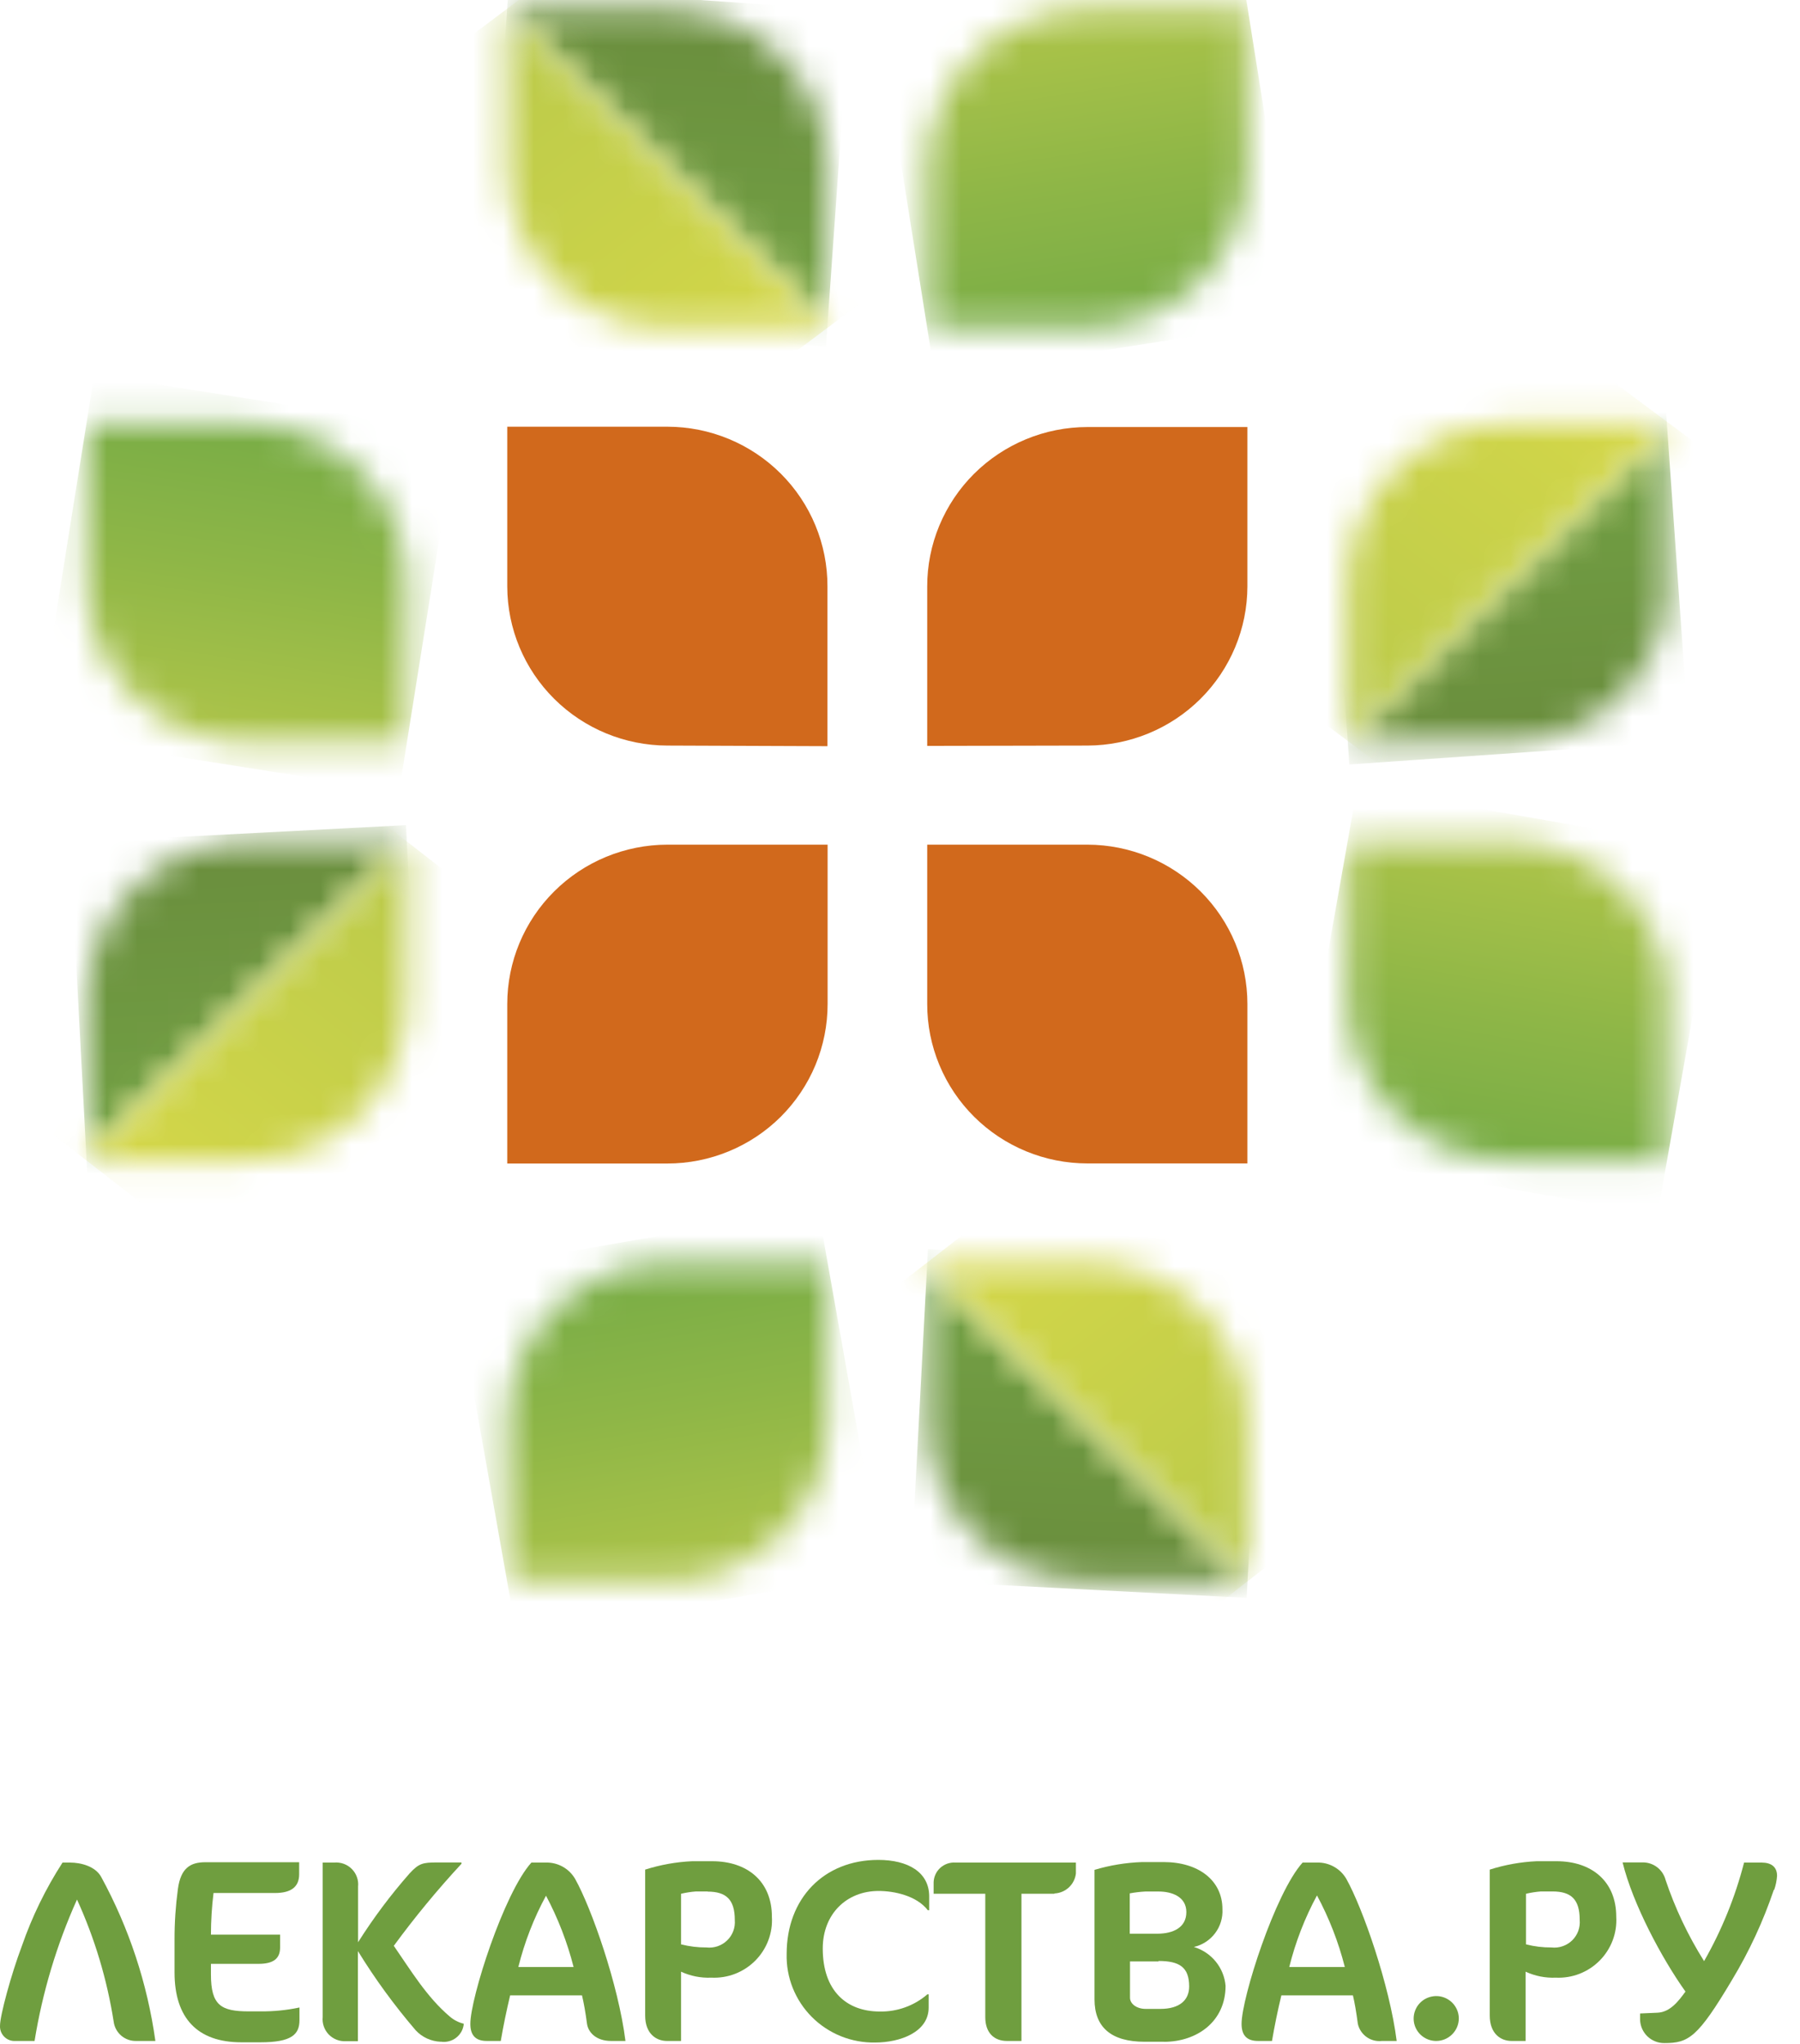
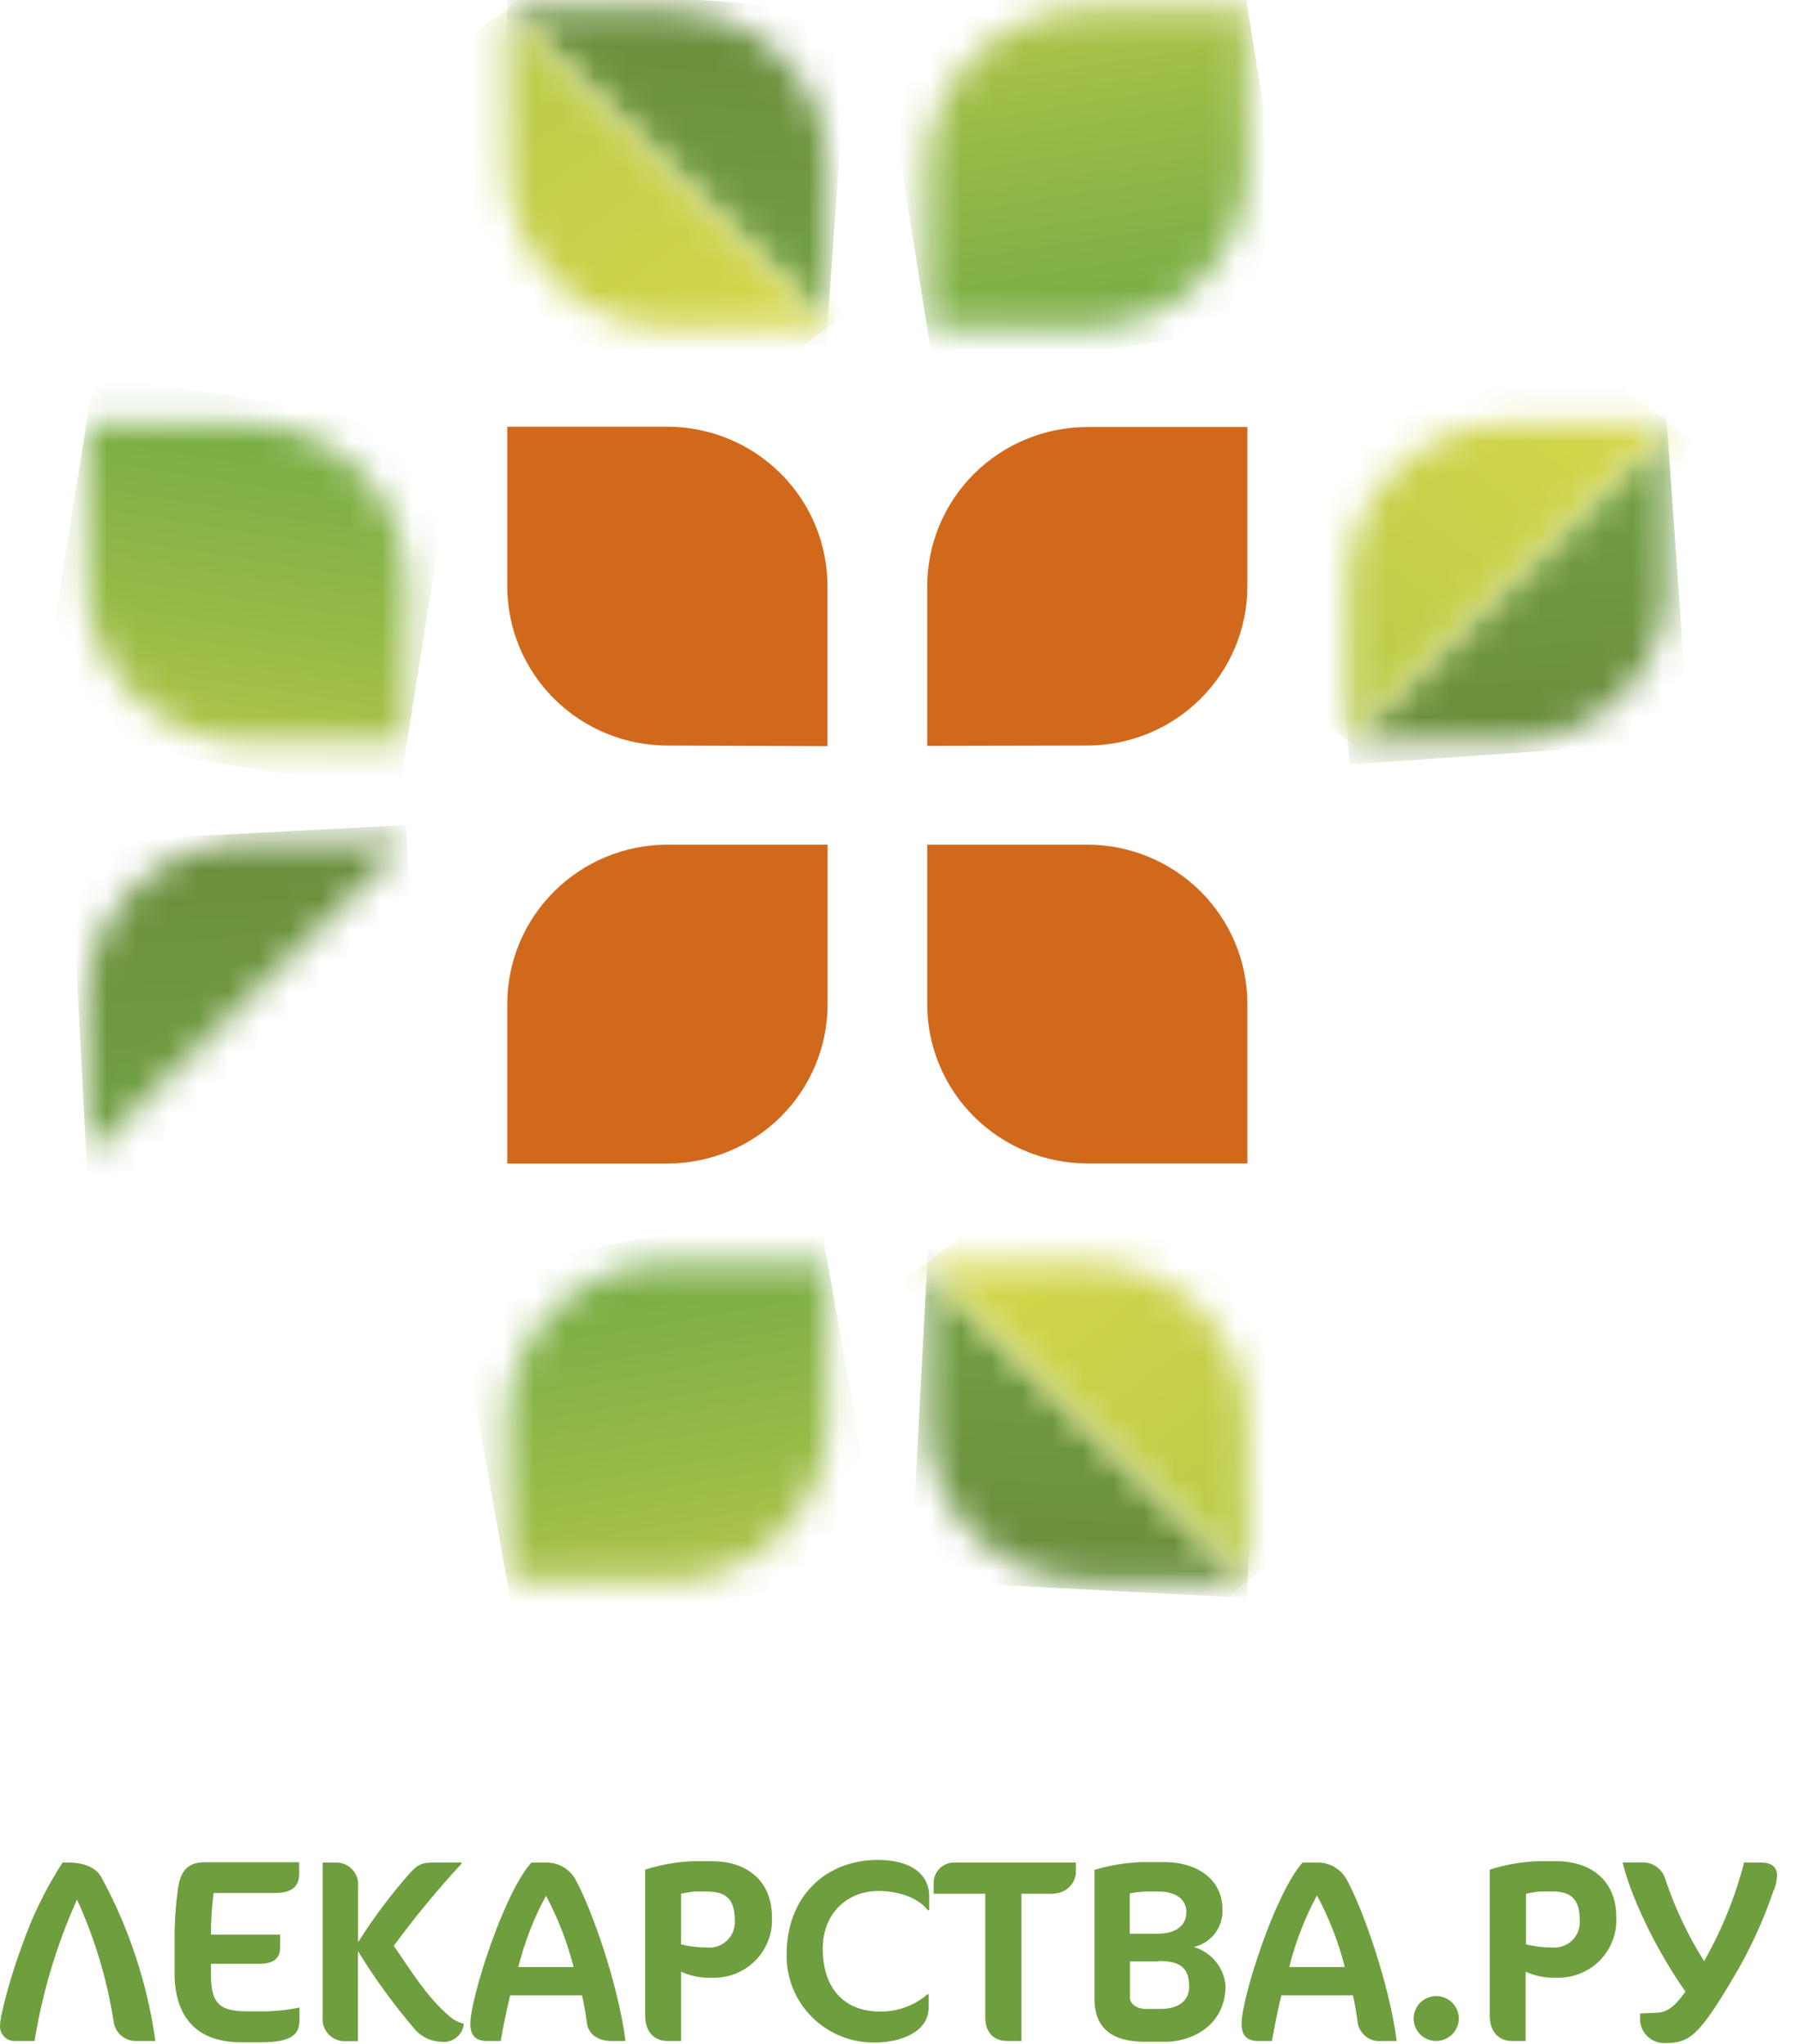
<svg xmlns="http://www.w3.org/2000/svg" width="59" height="67" viewBox="0 0 59 67" fill="none">
  <mask id="mask0_24_1037" style="mask-type:luminance" maskUnits="userSpaceOnUse" x="2" y="0" width="53" height="68">
    <path d="M54.645 0.292H2.797V67.008H54.645V0.292Z" fill="white" />
  </mask>
  <g mask="url(#mask0_24_1037)">
    <path fill-rule="evenodd" clip-rule="evenodd" d="M35.643 27.687C37.034 27.689 38.368 28.241 39.352 29.22C40.335 30.199 40.887 31.526 40.887 32.91V38.136H35.643C34.953 38.136 34.27 38.001 33.633 37.738C32.995 37.475 32.416 37.09 31.929 36.605C31.441 36.12 31.054 35.544 30.791 34.91C30.527 34.277 30.391 33.597 30.392 32.912V27.687H35.643Z" fill="#D1691C" />
    <path fill-rule="evenodd" clip-rule="evenodd" d="M35.643 24.439C37.033 24.436 38.365 23.886 39.348 22.909C40.331 21.931 40.884 20.607 40.887 19.225V13.998H35.643C34.953 13.998 34.269 14.134 33.632 14.397C32.995 14.66 32.416 15.045 31.928 15.53C31.44 16.016 31.054 16.592 30.79 17.226C30.526 17.86 30.391 18.539 30.392 19.225V24.45L35.643 24.439Z" fill="#D1691C" />
    <path fill-rule="evenodd" clip-rule="evenodd" d="M21.876 27.687C20.483 27.689 19.148 28.24 18.164 29.22C17.18 30.199 16.627 31.527 16.627 32.912V38.139H21.876C22.566 38.139 23.249 38.003 23.886 37.74C24.523 37.478 25.102 37.093 25.59 36.608C26.077 36.122 26.464 35.547 26.728 34.913C26.991 34.279 27.127 33.6 27.127 32.914V27.687H21.876Z" fill="#D1691C" />
    <path fill-rule="evenodd" clip-rule="evenodd" d="M21.876 24.439C20.485 24.437 19.152 23.887 18.168 22.91C17.184 21.933 16.63 20.608 16.627 19.225V13.987H21.876C22.567 13.988 23.25 14.124 23.888 14.388C24.525 14.652 25.104 15.038 25.592 15.525C26.079 16.011 26.465 16.588 26.728 17.224C26.99 17.858 27.124 18.539 27.122 19.225V24.459L21.876 24.439Z" fill="#D1691C" />
  </g>
  <mask id="mask1_24_1037" style="mask-type:luminance" maskUnits="userSpaceOnUse" x="44" y="27" width="11" height="12">
-     <path d="M44.177 27.585V32.812C44.177 34.198 44.73 35.526 45.715 36.505C46.701 37.485 48.037 38.035 49.43 38.035H54.645V32.202C54.496 30.93 53.883 29.758 52.921 28.907C51.96 28.056 50.718 27.586 49.43 27.585H44.177Z" fill="white" />
-   </mask>
+     </mask>
  <g mask="url(#mask1_24_1037)">
    <path d="M44.487 25.805L42.376 37.721L54.327 39.813L56.438 27.897L44.487 25.805Z" fill="url(#paint0_linear_24_1037)" />
  </g>
  <mask id="mask2_24_1037" style="mask-type:luminance" maskUnits="userSpaceOnUse" x="44" y="14" width="11" height="11">
    <path d="M44.177 24.337H49.43C50.717 24.337 51.959 23.866 52.921 23.015C53.882 22.164 54.495 20.992 54.645 19.721V14.041L44.177 24.337Z" fill="white" />
  </mask>
  <g mask="url(#mask2_24_1037)">
    <path d="M54.596 13.31L43.457 14.084L44.229 25.059L55.368 24.285L54.596 13.31Z" fill="url(#paint1_linear_24_1037)" />
  </g>
  <mask id="mask3_24_1037" style="mask-type:luminance" maskUnits="userSpaceOnUse" x="44" y="13" width="11" height="12">
    <path d="M49.43 13.886C48.74 13.886 48.057 14.021 47.419 14.284C46.782 14.547 46.202 14.932 45.715 15.418C45.227 15.903 44.84 16.479 44.576 17.113C44.312 17.747 44.177 18.427 44.177 19.113V24.337L54.645 14.041V13.892L49.43 13.886Z" fill="white" />
  </mask>
  <g mask="url(#mask3_24_1037)">
    <path d="M47.886 8.789L39.068 20.478L50.82 29.24L59.638 17.552L47.886 8.789Z" fill="url(#paint2_linear_24_1037)" />
  </g>
  <mask id="mask4_24_1037" style="mask-type:luminance" maskUnits="userSpaceOnUse" x="16" y="41" width="12" height="11">
    <path d="M21.876 41.382C20.483 41.384 19.148 41.935 18.164 42.915C17.18 43.895 16.627 45.223 16.627 46.607V51.832H21.876C23.269 51.831 24.605 51.281 25.591 50.301C26.576 49.321 27.129 47.992 27.129 46.607V41.382H21.876Z" fill="white" />
  </mask>
  <g mask="url(#mask4_24_1037)">
    <path d="M26.81 39.598L14.824 41.699L16.939 53.621L28.924 51.52L26.81 39.598Z" fill="url(#paint3_linear_24_1037)" />
  </g>
  <mask id="mask5_24_1037" style="mask-type:luminance" maskUnits="userSpaceOnUse" x="30" y="41" width="11" height="11">
    <path d="M30.392 46.609C30.392 47.295 30.527 47.974 30.791 48.608C31.055 49.242 31.441 49.818 31.929 50.303C32.416 50.788 32.995 51.173 33.633 51.436C34.27 51.699 34.953 51.834 35.643 51.834H40.887L30.387 41.497L30.392 46.609Z" fill="white" />
  </mask>
  <g mask="url(#mask5_24_1037)">
    <path d="M30.416 40.949L29.843 51.803L40.863 52.377L41.435 41.523L30.416 40.949Z" fill="url(#paint4_linear_24_1037)" />
  </g>
  <mask id="mask6_24_1037" style="mask-type:luminance" maskUnits="userSpaceOnUse" x="30" y="41" width="11" height="11">
    <path d="M30.392 41.385V41.497L40.887 51.834V46.609C40.888 45.924 40.752 45.245 40.489 44.611C40.225 43.977 39.839 43.401 39.352 42.916C38.864 42.431 38.285 42.046 37.648 41.783C37.011 41.52 36.328 41.385 35.638 41.385H30.392Z" fill="white" />
  </mask>
  <g mask="url(#mask6_24_1037)">
    <path d="M36.912 36.318L25.29 45.345L34.37 56.899L45.993 47.872L36.912 36.318Z" fill="url(#paint5_linear_24_1037)" />
  </g>
  <mask id="mask7_24_1037" style="mask-type:luminance" maskUnits="userSpaceOnUse" x="2" y="13" width="12" height="12">
    <path d="M2.833 13.89V19.113C2.833 19.798 2.968 20.477 3.232 21.111C3.496 21.745 3.882 22.32 4.37 22.805C4.858 23.29 5.437 23.675 6.074 23.938C6.711 24.2 7.394 24.335 8.084 24.335H13.337V19.113C13.337 17.728 12.783 16.4 11.798 15.42C10.813 14.441 9.477 13.891 8.084 13.89H2.833Z" fill="white" />
  </mask>
  <g mask="url(#mask7_24_1037)">
    <path d="M3.09 12.274L1.209 24.08L13.08 25.949L14.961 14.143L3.09 12.274Z" fill="url(#paint6_linear_24_1037)" />
  </g>
  <mask id="mask8_24_1037" style="mask-type:luminance" maskUnits="userSpaceOnUse" x="2" y="27" width="12" height="11">
    <path d="M8.084 27.595C7.394 27.595 6.711 27.73 6.073 27.993C5.436 28.256 4.857 28.641 4.369 29.127C3.882 29.612 3.495 30.188 3.231 30.822C2.968 31.456 2.832 32.136 2.833 32.822V37.934L13.337 27.595H8.084Z" fill="white" />
  </mask>
  <g mask="url(#mask8_24_1037)">
    <path d="M13.308 27.047L2.288 27.621L2.861 38.478L13.88 37.904L13.308 27.047Z" fill="url(#paint7_linear_24_1037)" />
  </g>
  <mask id="mask9_24_1037" style="mask-type:luminance" maskUnits="userSpaceOnUse" x="2" y="27" width="12" height="12">
-     <path d="M2.833 37.934V38.037H8.084C9.477 38.037 10.814 37.486 11.799 36.506C12.784 35.526 13.337 34.198 13.337 32.812V27.585L2.833 37.934Z" fill="white" />
-   </mask>
+     </mask>
  <g mask="url(#mask9_24_1037)">
-     <path d="M6.813 22.517L-2.27 34.075L9.354 43.104L18.437 31.546L6.813 22.517Z" fill="url(#paint8_linear_24_1037)" />
-   </g>
+     </g>
  <mask id="mask10_24_1037" style="mask-type:luminance" maskUnits="userSpaceOnUse" x="30" y="0" width="11" height="11">
    <path d="M35.645 0.292C34.955 0.292 34.272 0.427 33.634 0.69C32.996 0.953 32.417 1.338 31.93 1.823C31.442 2.309 31.055 2.885 30.791 3.519C30.527 4.153 30.392 4.832 30.392 5.519V10.743H35.645C37.037 10.74 38.37 10.188 39.352 9.208C40.335 8.229 40.887 6.902 40.887 5.519V0.292H35.645Z" fill="white" />
  </mask>
  <g mask="url(#mask10_24_1037)">
    <path d="M40.642 -1.322L28.766 0.548L30.648 12.358L42.523 10.488L40.642 -1.322Z" fill="url(#paint9_linear_24_1037)" />
  </g>
  <mask id="mask11_24_1037" style="mask-type:luminance" maskUnits="userSpaceOnUse" x="16" y="0" width="12" height="11">
    <path d="M16.627 0.292L27.129 10.631V5.516C27.129 4.83 26.994 4.151 26.73 3.517C26.466 2.883 26.079 2.307 25.591 1.822C25.103 1.337 24.524 0.952 23.887 0.689C23.249 0.427 22.566 0.292 21.876 0.292L16.627 0.292Z" fill="white" />
  </mask>
  <g mask="url(#mask11_24_1037)">
    <path d="M16.673 -0.436L15.898 10.579L27.073 11.356L27.848 0.341L16.673 -0.436Z" fill="url(#paint10_linear_24_1037)" />
  </g>
  <mask id="mask12_24_1037" style="mask-type:luminance" maskUnits="userSpaceOnUse" x="16" y="0" width="12" height="11">
    <path d="M16.627 0.292V5.516C16.626 6.9 17.177 8.228 18.16 9.208C19.143 10.188 20.477 10.74 21.869 10.743H27.129V10.629L16.627 0.292Z" fill="white" />
  </mask>
  <g mask="url(#mask12_24_1037)">
-     <path d="M23.321 -4.731L11.566 4.075L20.425 15.764L32.181 6.957L23.321 -4.731Z" fill="url(#paint11_linear_24_1037)" />
+     <path d="M23.321 -4.731L11.566 4.075L20.425 15.764L32.181 6.957Z" fill="url(#paint11_linear_24_1037)" />
  </g>
  <path d="M4.473 66.901C4.291 66.907 4.113 66.845 3.974 66.727C3.836 66.608 3.747 66.443 3.725 66.262C3.508 64.882 3.104 63.537 2.524 62.265C1.859 63.744 1.392 65.302 1.133 66.901H0.514C0.445 66.906 0.376 66.897 0.312 66.873C0.247 66.849 0.189 66.812 0.14 66.763C0.092 66.715 0.054 66.657 0.03 66.593C0.006 66.529 -0.004 66.46 0.001 66.392C0.001 66.069 0.362 64.727 0.716 63.79C1.049 62.828 1.497 61.909 2.05 61.053H2.291C2.662 61.053 3.126 61.18 3.315 61.521C4.228 63.194 4.83 65.017 5.093 66.901H4.473Z" fill="#6F9E3F" />
  <path d="M9.816 66.219C9.816 66.687 9.56 66.945 8.535 66.945H7.91C6.476 66.945 5.721 66.158 5.721 64.653V63.571C5.72 63.019 5.757 62.468 5.831 61.921C5.925 61.221 6.251 61.042 6.732 61.042H9.806V61.435C9.806 61.844 9.55 62.051 9.014 62.051H6.999C6.943 62.504 6.915 62.959 6.914 63.416H9.181V63.836C9.181 64.22 8.94 64.373 8.469 64.373H6.914V64.719C6.914 65.738 7.247 65.931 8.159 65.931H8.535C8.966 65.935 9.395 65.893 9.816 65.804V66.219Z" fill="#6F9E3F" />
  <path d="M14.447 66.927C14.292 66.921 14.14 66.885 13.999 66.821C13.859 66.757 13.732 66.666 13.627 66.553C12.928 65.738 12.294 64.87 11.732 63.955V66.909H11.345C11.24 66.915 11.134 66.899 11.036 66.861C10.938 66.823 10.849 66.764 10.776 66.689C10.703 66.613 10.647 66.522 10.613 66.423C10.579 66.324 10.566 66.219 10.577 66.115V61.053H10.956C11.062 61.044 11.168 61.058 11.268 61.094C11.367 61.131 11.458 61.188 11.532 61.264C11.607 61.339 11.664 61.429 11.699 61.529C11.735 61.628 11.748 61.734 11.737 61.84V63.665C12.239 62.87 12.803 62.116 13.425 61.409C13.732 61.076 13.863 61.05 14.316 61.05H15.126V61.093C14.335 61.947 13.595 62.845 12.908 63.782C13.458 64.577 13.991 65.465 14.739 66.097C14.871 66.213 15.031 66.295 15.202 66.336C15.195 66.425 15.168 66.512 15.126 66.591C15.083 66.669 15.024 66.739 14.953 66.794C14.882 66.849 14.801 66.889 14.714 66.911C14.627 66.934 14.536 66.938 14.447 66.924" fill="#6F9E3F" />
  <path d="M20.03 66.901C19.541 66.901 19.282 66.621 19.241 66.339C19.19 65.954 19.136 65.656 19.077 65.407H16.721C16.603 65.903 16.498 66.407 16.414 66.901H15.958C15.571 66.901 15.417 66.698 15.417 66.339C15.417 65.493 16.516 62.051 17.418 61.053H17.899C18.092 61.049 18.282 61.097 18.45 61.192C18.617 61.286 18.756 61.424 18.852 61.59C19.385 62.54 20.271 65.058 20.501 66.901H20.03ZM17.902 62.13C17.499 62.871 17.193 63.66 16.99 64.477H18.801C18.593 63.661 18.288 62.873 17.892 62.13" fill="#6F9E3F" />
  <path d="M23.311 64.826C22.971 64.84 22.632 64.773 22.323 64.63V66.901H21.859C21.534 66.901 21.147 66.687 21.147 66.066V61.284C21.645 61.126 22.161 61.033 22.684 61.009H23.344C24.487 61.009 25.301 61.659 25.301 62.83C25.317 63.094 25.277 63.358 25.183 63.606C25.089 63.853 24.944 64.079 24.757 64.267C24.57 64.455 24.346 64.602 24.098 64.699C23.85 64.795 23.585 64.838 23.319 64.826M23.198 62H22.812C22.647 62.012 22.483 62.038 22.323 62.076V63.734C22.594 63.803 22.874 63.838 23.155 63.836C23.278 63.85 23.403 63.836 23.52 63.797C23.638 63.757 23.745 63.691 23.834 63.605C23.923 63.519 23.992 63.415 24.035 63.299C24.078 63.184 24.095 63.06 24.085 62.937C24.085 62.27 23.808 62.005 23.191 62.005" fill="#6F9E3F" />
  <path d="M30.413 62.616C30.044 62.137 29.307 61.984 28.799 61.984C27.752 61.984 26.968 62.736 26.968 63.871C26.968 65.246 27.737 65.936 28.84 65.936C29.411 65.946 29.965 65.746 30.395 65.374H30.439V65.809C30.439 66.611 29.504 66.952 28.687 66.952C28.302 66.959 27.919 66.889 27.562 66.745C27.205 66.6 26.881 66.386 26.61 66.114C26.339 65.842 26.126 65.518 25.984 65.162C25.842 64.806 25.774 64.425 25.785 64.042C25.785 62.239 26.994 60.966 28.789 60.966C29.752 60.966 30.457 61.361 30.457 62.163V62.616H30.413Z" fill="#6F9E3F" />
  <path d="M34.562 62.076H33.481V66.901H33.008C32.595 66.901 32.295 66.647 32.295 66.117V62.076H30.602V61.694C30.606 61.605 30.627 61.518 30.665 61.437C30.702 61.357 30.756 61.284 30.822 61.224C30.889 61.165 30.966 61.119 31.051 61.089C31.136 61.06 31.225 61.047 31.314 61.053H35.266V61.409C35.247 61.584 35.165 61.746 35.036 61.867C34.907 61.987 34.739 62.058 34.562 62.066" fill="#6F9E3F" />
  <path d="M38.153 66.927H37.518C36.417 66.927 35.876 66.448 35.876 65.537V61.292C36.381 61.141 36.904 61.055 37.431 61.037H38.145C39.27 61.037 40.069 61.626 40.069 62.583C40.084 62.866 39.998 63.145 39.827 63.371C39.655 63.598 39.409 63.757 39.132 63.82C39.413 63.904 39.663 64.07 39.849 64.298C40.034 64.525 40.147 64.802 40.171 65.094C40.171 66.272 39.226 66.929 38.153 66.929M37.981 62.002H37.544C37.372 62.011 37.2 62.031 37.031 62.063V63.385H37.933C38.458 63.385 38.886 63.181 38.886 62.677C38.886 62.173 38.414 62.002 37.976 62.002M37.976 64.294H37.039V65.483C37.039 65.687 37.262 65.85 37.551 65.85H38.033C38.668 65.85 38.978 65.559 38.978 65.116C38.978 64.482 38.66 64.279 37.974 64.279" fill="#6F9E3F" />
  <path d="M45.299 66.901C45.12 66.922 44.94 66.876 44.794 66.772C44.648 66.668 44.545 66.513 44.507 66.339C44.456 65.954 44.405 65.656 44.346 65.407H42C41.88 65.903 41.777 66.407 41.693 66.901H41.237C40.85 66.901 40.696 66.698 40.696 66.339C40.696 65.493 41.795 62.051 42.697 61.053H43.178C43.371 61.049 43.561 61.097 43.728 61.192C43.896 61.286 44.035 61.424 44.131 61.59C44.663 62.54 45.547 65.058 45.78 66.901H45.299ZM43.168 62.13C42.767 62.872 42.462 63.66 42.259 64.477H44.08C43.873 63.661 43.566 62.873 43.168 62.13Z" fill="#6F9E3F" />
  <path d="M47.077 66.901C46.93 66.901 46.787 66.858 46.665 66.777C46.543 66.696 46.448 66.581 46.392 66.447C46.336 66.312 46.322 66.164 46.351 66.021C46.38 65.878 46.45 65.747 46.554 65.644C46.658 65.541 46.79 65.472 46.934 65.444C47.077 65.415 47.226 65.43 47.361 65.486C47.497 65.543 47.612 65.637 47.693 65.759C47.774 65.88 47.817 66.022 47.817 66.168C47.815 66.362 47.736 66.548 47.597 66.685C47.459 66.823 47.272 66.9 47.077 66.901Z" fill="#6F9E3F" />
  <path d="M50.995 64.826C50.654 64.84 50.315 64.773 50.006 64.63V66.901H49.543C49.215 66.901 48.831 66.687 48.831 66.066V61.284C49.328 61.126 49.845 61.033 50.367 61.009H51.02C52.163 61.009 52.977 61.659 52.977 62.83C52.993 63.094 52.953 63.358 52.859 63.606C52.765 63.853 52.62 64.079 52.433 64.267C52.246 64.455 52.022 64.602 51.774 64.699C51.526 64.795 51.261 64.838 50.995 64.826ZM50.874 62H50.508C50.343 62.012 50.18 62.038 50.019 62.076V63.734C50.291 63.804 50.571 63.838 50.851 63.836C50.975 63.85 51.1 63.837 51.218 63.796C51.336 63.756 51.443 63.69 51.532 63.604C51.621 63.517 51.689 63.412 51.732 63.295C51.774 63.179 51.79 63.055 51.779 62.932C51.779 62.265 51.505 62 50.887 62" fill="#6F9E3F" />
  <path d="M58.141 61.949C57.794 62.977 57.336 63.965 56.775 64.895C55.648 66.792 55.349 66.97 54.557 66.97C54.35 66.973 54.15 66.894 54 66.751C53.851 66.608 53.764 66.412 53.758 66.206V66L54.327 65.975C54.747 65.957 55.021 65.59 55.246 65.282C54.478 64.207 53.52 62.415 53.185 61.048H53.838C54.01 61.045 54.178 61.1 54.315 61.204C54.452 61.308 54.55 61.455 54.593 61.62C54.907 62.555 55.331 63.449 55.856 64.284C56.435 63.269 56.876 62.183 57.167 61.053H57.736C58.053 61.053 58.248 61.19 58.248 61.488C58.237 61.645 58.206 61.8 58.153 61.949" fill="#6F9E3F" />
  <defs>
    <linearGradient id="paint0_linear_24_1037" x1="48.553" y1="38.23" x2="50.447" y2="27.416" gradientUnits="userSpaceOnUse">
      <stop stop-color="#77AC46" />
      <stop offset="0.46" stop-color="#8EB647" />
      <stop offset="1" stop-color="#AFC549" />
    </linearGradient>
    <linearGradient id="paint1_linear_24_1037" x1="49.009" y1="8.967" x2="50.45" y2="29.704" gradientUnits="userSpaceOnUse">
      <stop stop-color="#77AC48" />
      <stop offset="0.73" stop-color="#6A8E3D" />
      <stop offset="1" stop-color="#658138" />
    </linearGradient>
    <linearGradient id="paint2_linear_24_1037" x1="58.205" y1="7.126" x2="40.496" y2="30.877" gradientUnits="userSpaceOnUse">
      <stop stop-color="#E8E047" />
      <stop offset="0.37" stop-color="#CED449" />
      <stop offset="0.63" stop-color="#C0CD4A" />
      <stop offset="0.77" stop-color="#B7C84B" />
      <stop offset="1" stop-color="#AFC549" />
    </linearGradient>
    <linearGradient id="paint3_linear_24_1037" x1="20.935" y1="41.2" x2="22.831" y2="52.016" gradientUnits="userSpaceOnUse">
      <stop stop-color="#77AC46" />
      <stop offset="0.46" stop-color="#8EB647" />
      <stop offset="1" stop-color="#AFC549" />
    </linearGradient>
    <linearGradient id="paint4_linear_24_1037" x1="36.048" y1="36.315" x2="34.956" y2="57.276" gradientUnits="userSpaceOnUse">
      <stop stop-color="#77AC48" />
      <stop offset="0.73" stop-color="#6A8E3D" />
      <stop offset="1" stop-color="#658138" />
    </linearGradient>
    <linearGradient id="paint5_linear_24_1037" x1="26.386" y1="35.001" x2="44.601" y2="58.452" gradientUnits="userSpaceOnUse">
      <stop stop-color="#E8E047" />
      <stop offset="0.37" stop-color="#CED449" />
      <stop offset="0.63" stop-color="#C0CD4A" />
      <stop offset="0.77" stop-color="#B7C84B" />
      <stop offset="1" stop-color="#AFC549" />
    </linearGradient>
    <linearGradient id="paint6_linear_24_1037" x1="8.938" y1="13.688" x2="7.231" y2="24.533" gradientUnits="userSpaceOnUse">
      <stop stop-color="#77AC46" />
      <stop offset="0.46" stop-color="#8EB647" />
      <stop offset="1" stop-color="#AFC549" />
    </linearGradient>
    <linearGradient id="paint7_linear_24_1037" x1="8.802" y1="43.084" x2="7.71" y2="22.123" gradientUnits="userSpaceOnUse">
      <stop stop-color="#77AC48" />
      <stop offset="0.73" stop-color="#6A8E3D" />
      <stop offset="1" stop-color="#658138" />
    </linearGradient>
    <linearGradient id="paint8_linear_24_1037" x1="-1.124" y1="44.459" x2="17.09" y2="21.009" gradientUnits="userSpaceOnUse">
      <stop stop-color="#E8E047" />
      <stop offset="0.37" stop-color="#CED449" />
      <stop offset="0.63" stop-color="#C0CD4A" />
      <stop offset="0.77" stop-color="#B7C84B" />
      <stop offset="1" stop-color="#AFC549" />
    </linearGradient>
    <linearGradient id="paint9_linear_24_1037" x1="36.517" y1="10.939" x2="34.809" y2="0.094" gradientUnits="userSpaceOnUse">
      <stop stop-color="#77AC46" />
      <stop offset="0.46" stop-color="#8EB647" />
      <stop offset="1" stop-color="#AFC549" />
    </linearGradient>
    <linearGradient id="paint10_linear_24_1037" x1="20.861" y1="15.62" x2="22.303" y2="-5.117" gradientUnits="userSpaceOnUse">
      <stop stop-color="#77AC48" />
      <stop offset="0.73" stop-color="#6A8E3D" />
      <stop offset="1" stop-color="#658138" />
    </linearGradient>
    <linearGradient id="paint11_linear_24_1037" x1="30.915" y1="17.25" x2="13.152" y2="-6.461" gradientUnits="userSpaceOnUse">
      <stop stop-color="#E8E047" />
      <stop offset="0.37" stop-color="#CED449" />
      <stop offset="0.63" stop-color="#C0CD4A" />
      <stop offset="0.77" stop-color="#B7C84B" />
      <stop offset="1" stop-color="#AFC549" />
    </linearGradient>
  </defs>
</svg>